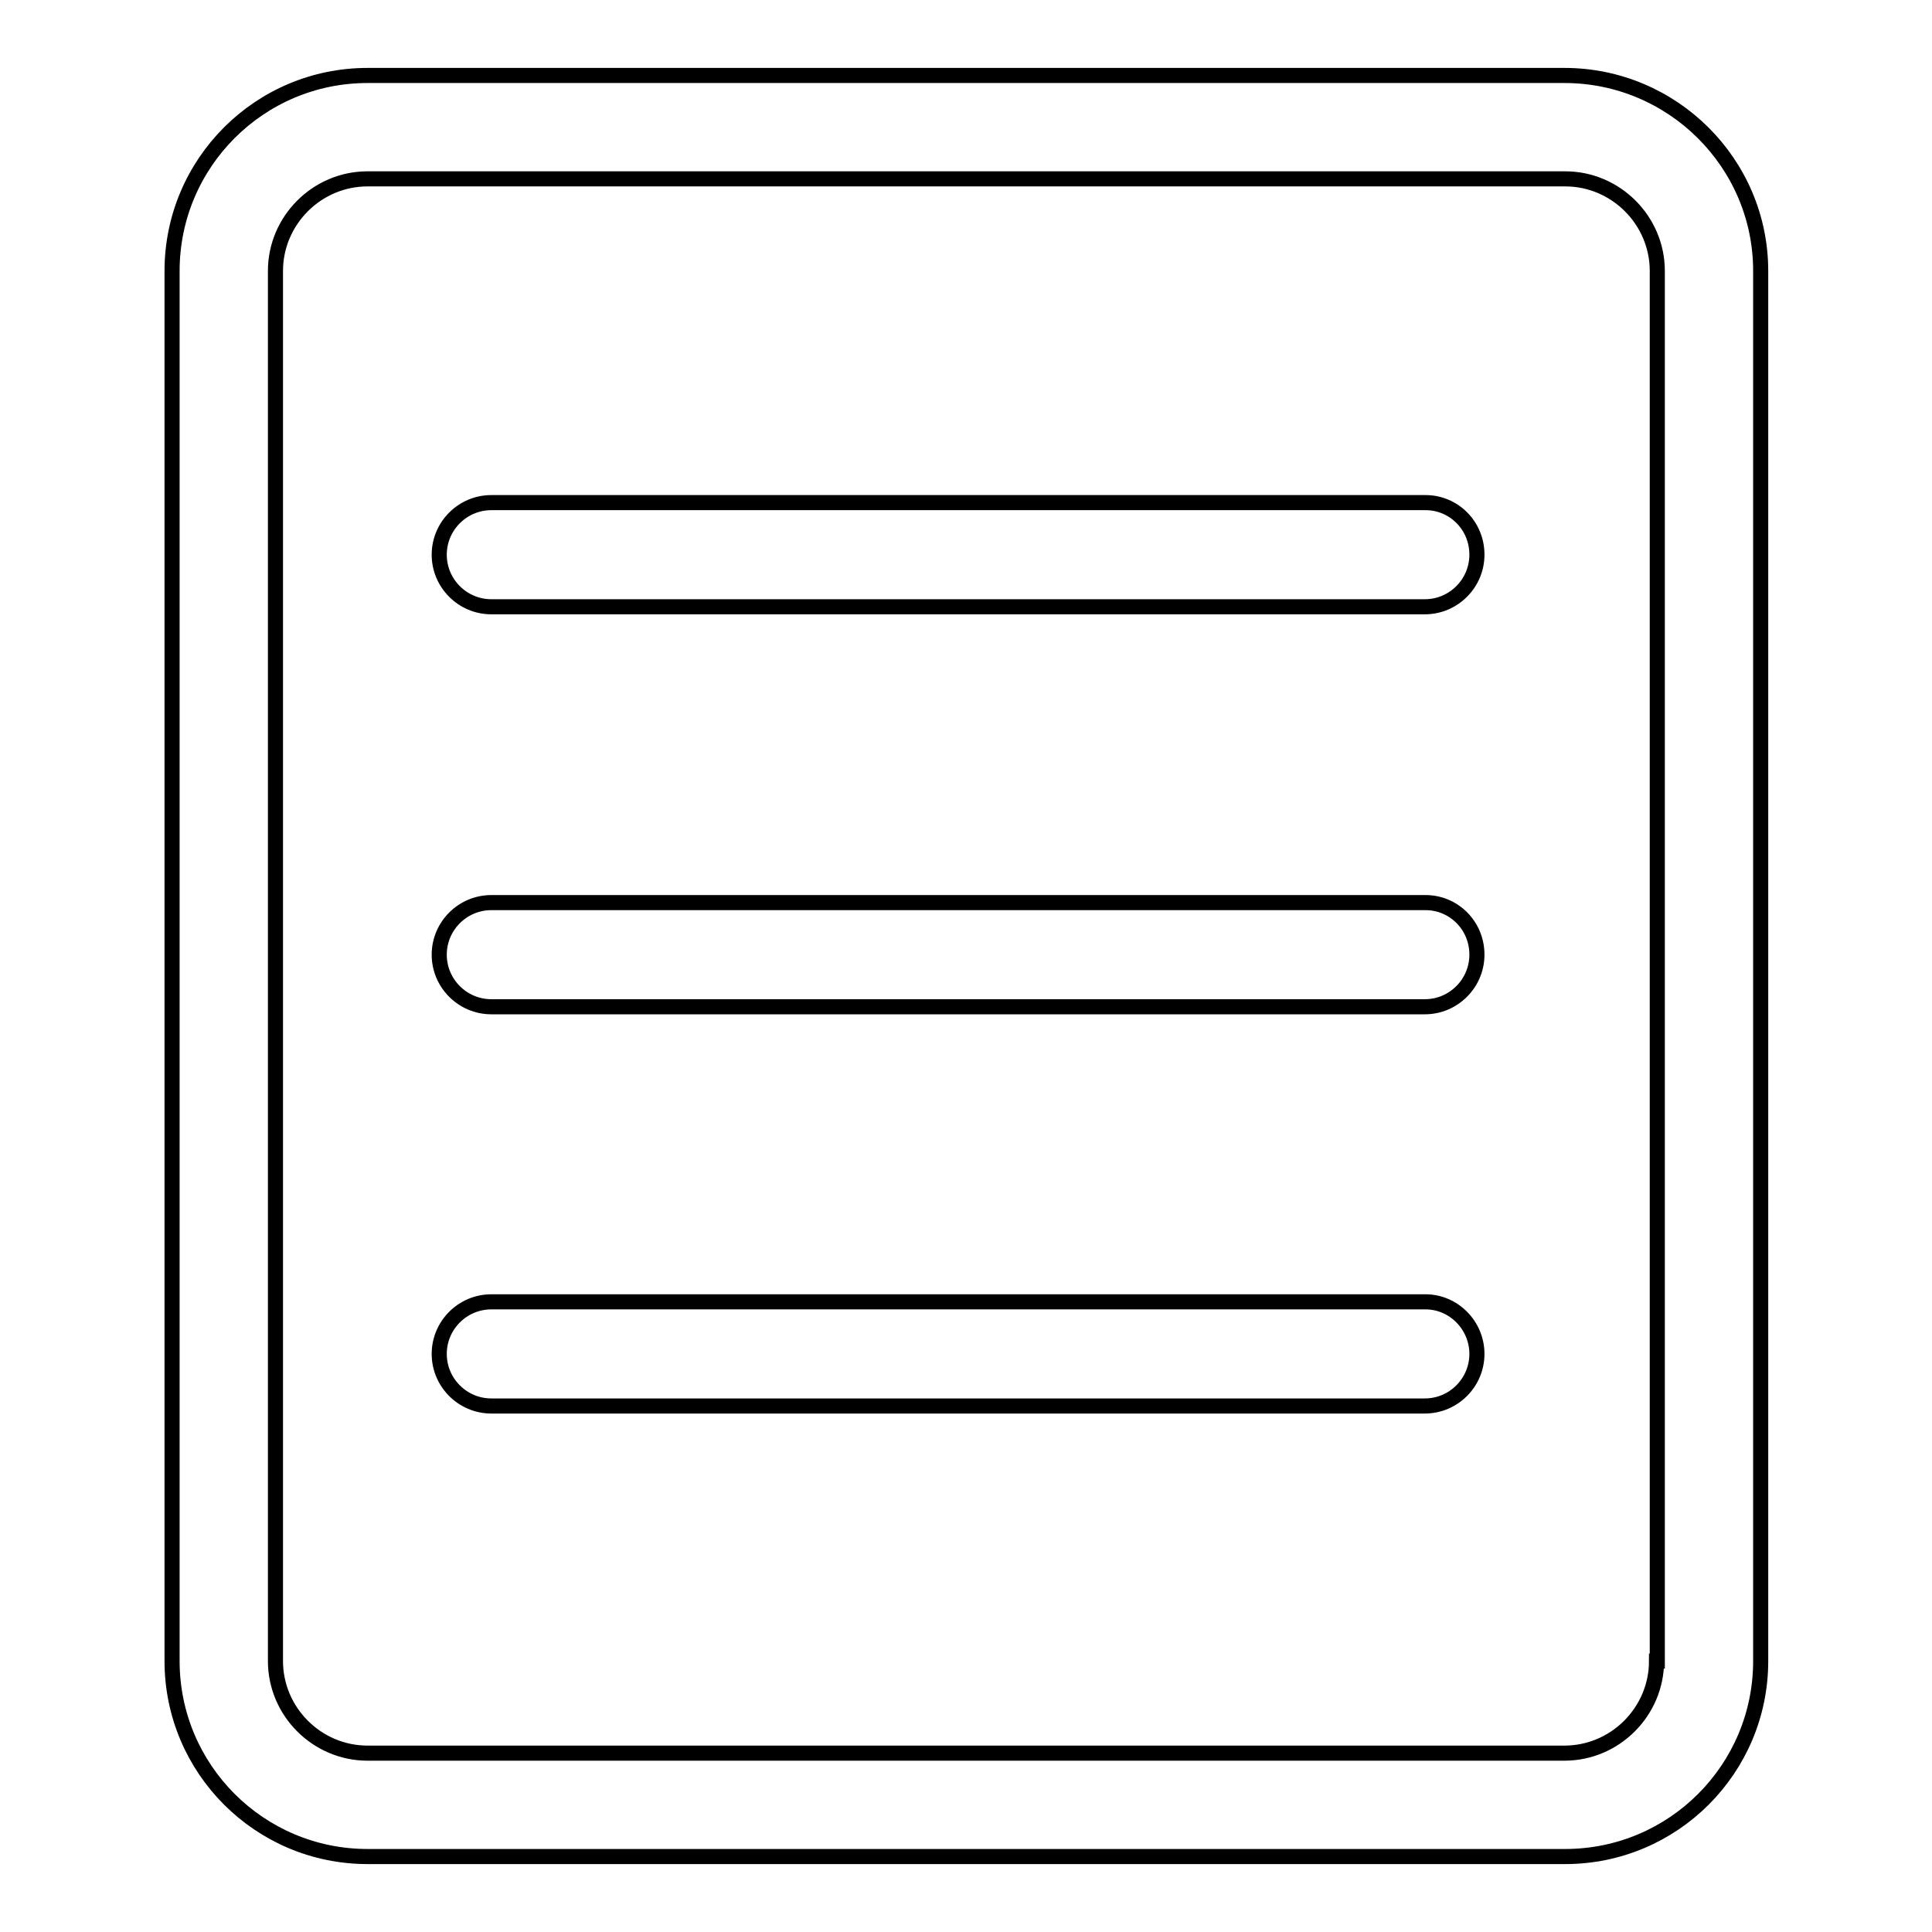
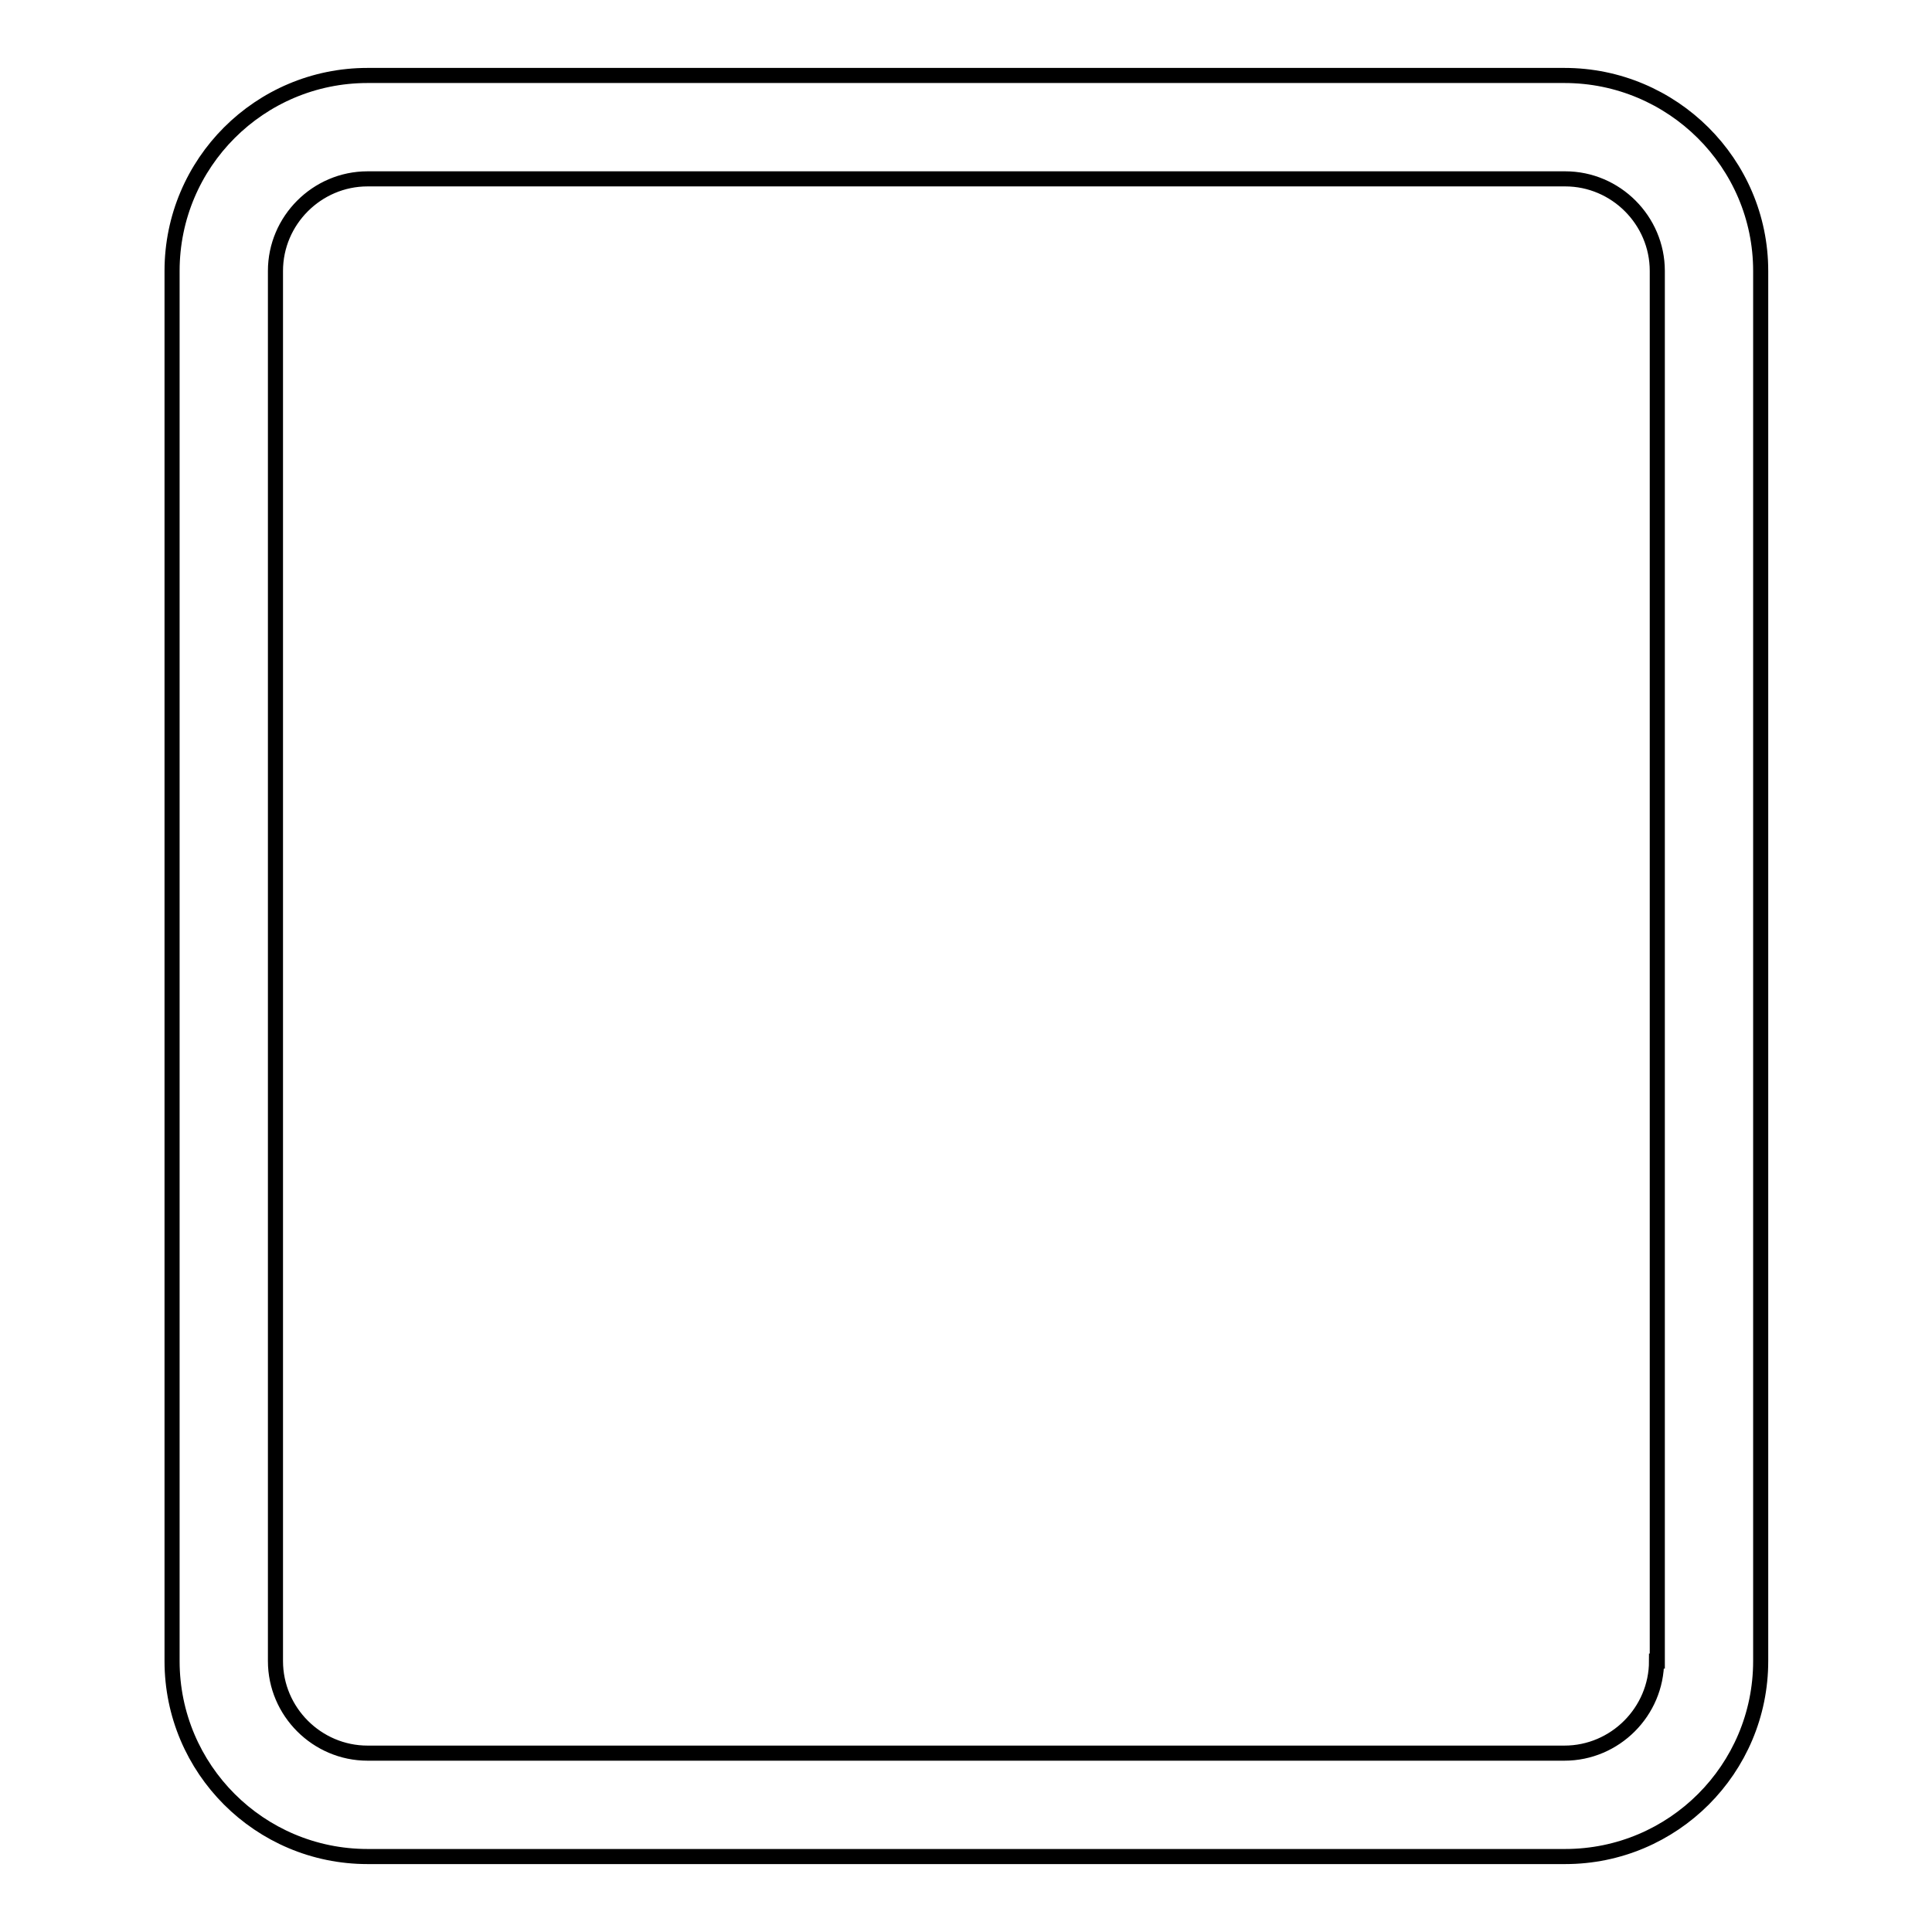
<svg xmlns="http://www.w3.org/2000/svg" version="1.1" x="0px" y="0px" viewBox="0 0 256 256" enable-background="new 0 0 256 256" xml:space="preserve">
  <g>
    <path stroke-width="2" fill-opacity="0" stroke="#000000" d="M207.3,10H48.7c-14.3,0-25.9,11.6-25.9,25.9v184.2c0,14.3,11.6,25.9,25.9,25.9h158.7 c14.3,0,25.9-11.6,25.9-25.9V35.9C233.3,21.6,221.6,10,207.3,10z M219.5,220.1c0,6.7-5.5,12.2-12.2,12.2H48.7 c-6.7,0-12.2-5.5-12.2-12.2V35.9c0-6.7,5.5-12.2,12.2-12.2h158.7c6.7,0,12.2,5.5,12.2,12.2V220.1z" />
-     <path stroke-width="2" fill-opacity="0" stroke="#000000" d="M188.9,66.6H65.1c-3.8,0-6.9,3.1-6.9,6.9c0,3.8,3.1,6.9,6.9,6.9h123.7c3.8,0,6.9-3.1,6.9-6.9 C195.7,69.6,192.6,66.6,188.9,66.6z M188.9,119.6H65.1c-3.8,0-6.9,3.1-6.9,6.9c0,3.8,3.1,6.9,6.9,6.9h123.7c3.8,0,6.9-3.1,6.9-6.9 C195.7,122.6,192.6,119.6,188.9,119.6z M188.9,172.5H65.1c-3.8,0-6.9,3.1-6.9,6.9c0,3.8,3.1,6.9,6.9,6.9h123.7 c3.8,0,6.9-3.1,6.9-6.9C195.7,175.6,192.6,172.5,188.9,172.5z" />
  </g>
</svg>